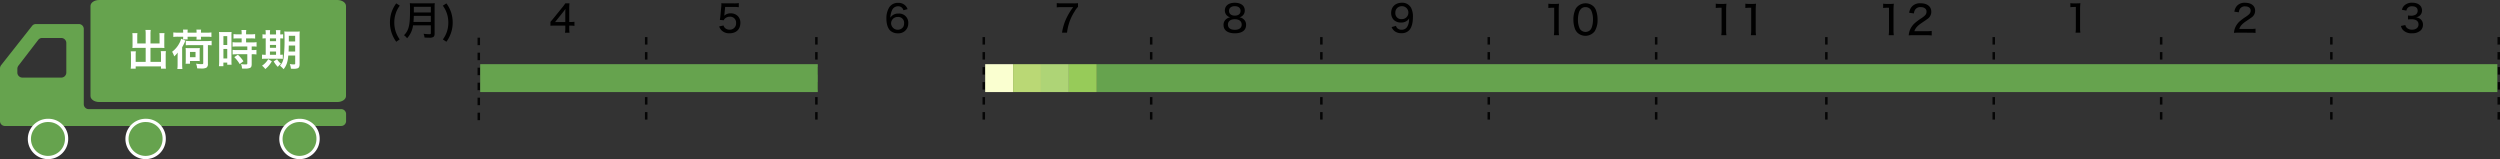
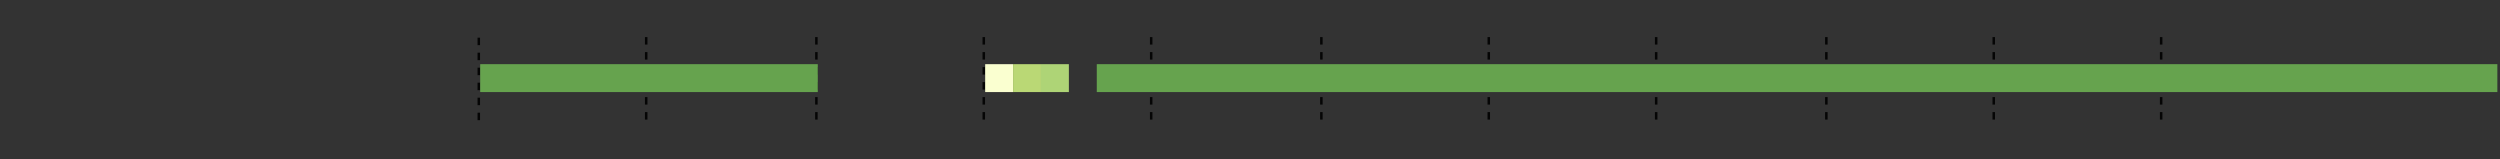
<svg xmlns="http://www.w3.org/2000/svg" width="999.841" height="63.643" viewBox="0 0 999.841 63.643">
  <rect x="0" y="0" width="999.841" height="63.643" fill="#333333" stroke="none" />
  <defs>
    <clipPath id="clip-path">
-       <rect id="長方形_1" data-name="長方形 1" width="999.841" height="63.643" transform="translate(0 0)" fill="none" />
-     </clipPath>
+       </clipPath>
  </defs>
  <g id="グループ_7" data-name="グループ 7" transform="translate(0 0)">
    <g id="グループ_2" data-name="グループ 2">
      <g id="グループ_1" data-name="グループ 1" clip-path="url(#clip-path)">
        <path id="パス_1" data-name="パス 1" d="M220.141,8.74c.36-.39.36-.39,1.11-1.29l3.645-4.5a14.671,14.671,0,0,0,1.185-1.605h1.68a20.97,20.97,0,0,0-.1,2.535V8.8h.555a9.952,9.952,0,0,0,1.53-.1v1.649a10.207,10.207,0,0,0-1.53-.1h-.555V11.4a8.975,8.975,0,0,0,.12,1.68h-1.83a7.913,7.913,0,0,0,.135-1.7V10.24h-4.1c-.87,0-1.3.014-1.845.059Zm5.94-3.3a18.76,18.76,0,0,1,.075-1.89c-.3.435-.525.72-1.035,1.38L222,8.815h4.08Z" />
-         <path id="パス_2" data-name="パス 2" d="M158.469,16.7a13.428,13.428,0,0,1-1.7-3.153,13.068,13.068,0,0,1-.816-4.562,13.322,13.322,0,0,1,.592-3.937,13.007,13.007,0,0,1,1.921-3.7l1.424.913a10.533,10.533,0,0,0-1.648,3.2,11.264,11.264,0,0,0-.545,3.569,11.428,11.428,0,0,0,.529,3.521,11.19,11.19,0,0,0,1.633,3.2Z" />
        <path id="パス_3" data-name="パス 3" d="M165.189,10.142A9.3,9.3,0,0,1,162.8,15.3a4.926,4.926,0,0,0-1.232-1.217,6.483,6.483,0,0,0,1.792-2.945c.464-1.536.625-3.329.625-7.315a23.749,23.749,0,0,0-.081-2.561,14.9,14.9,0,0,0,1.793.08h6.4a13.684,13.684,0,0,0,1.777-.08A15.57,15.57,0,0,0,173.817,3V13.439c0,.7-.161,1.121-.529,1.362a2.892,2.892,0,0,1-1.648.271c-.528,0-1.073-.015-1.857-.063A5.331,5.331,0,0,0,169.4,13.5a17.479,17.479,0,0,0,2.321.176c.48,0,.592-.1.592-.449V10.142Zm7.123-1.36V6.349h-6.819c0,.576-.048,1.489-.128,2.433Zm0-6.051h-6.8V4.988h6.8Z" />
        <path id="パス_4" data-name="パス 4" d="M178.533,1.354a13.062,13.062,0,0,1,1.92,3.7,13.354,13.354,0,0,1,.592,3.953,12.622,12.622,0,0,1-.816,4.546,13.122,13.122,0,0,1-1.7,3.154l-1.41-.945a11.079,11.079,0,0,0,1.649-3.2,11.287,11.287,0,0,0,.528-3.521,11.3,11.3,0,0,0-.543-3.57,11.118,11.118,0,0,0-1.65-3.2Z" />
        <path id="パス_5" data-name="パス 5" d="M289.729,5.65c-.015.15-.045.375-.09.645a3.663,3.663,0,0,1,2.625-.96,3.871,3.871,0,0,1,2.8,1.08A3.685,3.685,0,0,1,296.1,9.16c0,2.564-1.665,4.155-4.335,4.155a4.267,4.267,0,0,1-3.2-1.186,4.135,4.135,0,0,1-.945-1.559l1.74-.391a2.224,2.224,0,0,0,.45.87,2.506,2.506,0,0,0,1.965.811,2.473,2.473,0,0,0,2.61-2.641,2.345,2.345,0,0,0-2.55-2.534,2.785,2.785,0,0,0-1.95.779,1.568,1.568,0,0,0-.42.646L287.9,7.96c.135-.871.165-1.036.21-1.545l.33-3.6a7.743,7.743,0,0,0,.061-.93v-.27a1.89,1.89,0,0,1-.016-.33,14.016,14.016,0,0,0,1.59.06h3.45a10.218,10.218,0,0,0,1.95-.12V2.89a12.7,12.7,0,0,0-1.95-.12h-3.51Z" />
        <path id="パス_6" data-name="パス 6" d="M361.3,4.091a2.065,2.065,0,0,0-2.145-1.575A2.57,2.57,0,0,0,356.71,4.2a7.283,7.283,0,0,0-.615,2.88,3.01,3.01,0,0,1,.81-.9,3.6,3.6,0,0,1,2.37-.749,3.646,3.646,0,0,1,3.975,3.93,3.891,3.891,0,0,1-4.185,3.96,4.419,4.419,0,0,1-2.91-.976c-1.065-.93-1.65-2.7-1.65-4.92a8.145,8.145,0,0,1,1.185-4.559,4.062,4.062,0,0,1,3.495-1.725,3.907,3.907,0,0,1,2.865,1.05,3.943,3.943,0,0,1,.93,1.469ZM356.38,9.34a2.67,2.67,0,0,0,4.845,1.44,2.8,2.8,0,0,0,.36-1.44,2.316,2.316,0,0,0-2.505-2.55,2.566,2.566,0,0,0-2.7,2.55" />
        <path id="パス_7" data-name="パス 7" d="M431.134,2.74a8.391,8.391,0,0,0-1.38,1.875,19.186,19.186,0,0,0-2.37,5.235,20.3,20.3,0,0,0-.646,3.225h-1.995a20.392,20.392,0,0,1,1.816-5.91,25.094,25.094,0,0,1,2.655-4.32h-4.74a12.88,12.88,0,0,0-1.845.105V1.24a14.48,14.48,0,0,0,1.919.105h4.666a14.832,14.832,0,0,0,1.92-.075Z" />
        <path id="パス_8" data-name="パス 8" d="M497.273,7.615a2.806,2.806,0,0,1,1.08,2.34c0,2.16-1.605,3.36-4.485,3.36-2.9,0-4.53-1.216-4.53-3.346a2.82,2.82,0,0,1,1.275-2.474,3.227,3.227,0,0,1,1.425-.571,2.7,2.7,0,0,1-1.365-.734,2.764,2.764,0,0,1-.81-1.965c0-1.92,1.53-3.12,3.975-3.12s3.989,1.17,3.989,3.045a2.7,2.7,0,0,1-2.144,2.774,3,3,0,0,1,1.59.691m-6.18,2.22c0,1.32,1.005,2.084,2.73,2.084,1.769,0,2.775-.764,2.775-2.084,0-1.335-1.035-2.145-2.745-2.145s-2.76.81-2.76,2.145m.435-5.52c0,1.2.885,1.935,2.325,1.935s2.3-.72,2.3-1.92c0-1.14-.9-1.86-2.31-1.86s-2.31.72-2.31,1.845" />
        <path id="パス_9" data-name="パス 9" d="M558.3,10.344a2.415,2.415,0,0,0,.48.886,2.357,2.357,0,0,0,1.815.659,2.461,2.461,0,0,0,2.28-1.319,5.3,5.3,0,0,0,.6-1.891c.045-.314.075-.7.1-1.349a2.74,2.74,0,0,1-.72.855,3.691,3.691,0,0,1-2.505.824,4.006,4.006,0,0,1-2.925-1.05,3.933,3.933,0,0,1-1.05-2.819c0-2.431,1.725-4.05,4.35-4.05a4.013,4.013,0,0,1,3.615,2.025,7.541,7.541,0,0,1,.735,3.735c0,2.34-.51,4.154-1.44,5.175a3.981,3.981,0,0,1-3.165,1.244,4.252,4.252,0,0,1-2.67-.779,3.991,3.991,0,0,1-1.244-1.665Zm2.325-2.7a2.575,2.575,0,0,0,2.64-2.58,2.539,2.539,0,0,0-2.64-2.58,2.616,2.616,0,0,0-1.875.75,2.5,2.5,0,0,0-.7,1.86,2.344,2.344,0,0,0,2.58,2.55" />
        <path id="パス_10" data-name="パス 10" d="M619.246,1.467a7.592,7.592,0,0,0,1.488.1h1.281a10.69,10.69,0,0,0,1.5-.079,25.459,25.459,0,0,0-.127,2.656V12.1a12.4,12.4,0,0,0,.127,1.984h-2.065a12.017,12.017,0,0,0,.129-1.984v-9h-.8a12.376,12.376,0,0,0-1.537.1Z" />
-         <path id="パス_11" data-name="パス 11" d="M630.894,13.088a4.33,4.33,0,0,1-1.009-1.553,10.735,10.735,0,0,1-.624-3.7,9.577,9.577,0,0,1,.945-4.386,4.681,4.681,0,0,1,7.09-.9A4.12,4.12,0,0,1,638.3,4.109a10.761,10.761,0,0,1,.624,3.713,8.467,8.467,0,0,1-1.153,4.69,4.7,4.7,0,0,1-6.882.576m1.312-9.412a3.156,3.156,0,0,0-.688,1.2,9.878,9.878,0,0,0-.432,2.993,8.21,8.21,0,0,0,.72,3.6,2.7,2.7,0,0,0,4.129.593,3.155,3.155,0,0,0,.737-1.3,9.816,9.816,0,0,0,.432-2.961,8.826,8.826,0,0,0-.656-3.506,2.467,2.467,0,0,0-2.369-1.44,2.286,2.286,0,0,0-1.873.816" />
        <path id="パス_12" data-name="パス 12" d="M686.2,1.467a7.591,7.591,0,0,0,1.488.1h1.281a10.691,10.691,0,0,0,1.5-.079,25.442,25.442,0,0,0-.127,2.656V12.1a12.4,12.4,0,0,0,.127,1.984H688.4a12.024,12.024,0,0,0,.129-1.984v-9h-.8a12.376,12.376,0,0,0-1.537.1Z" />
        <path id="パス_13" data-name="パス 13" d="M698.035,1.467a7.591,7.591,0,0,0,1.488.1H700.8a10.69,10.69,0,0,0,1.5-.079,25.459,25.459,0,0,0-.127,2.656V12.1a12.4,12.4,0,0,0,.127,1.984h-2.065a12.017,12.017,0,0,0,.129-1.984v-9h-.8a12.376,12.376,0,0,0-1.537.1Z" />
        <path id="パス_14" data-name="パス 14" d="M753.144,1.467a7.591,7.591,0,0,0,1.488.1h1.281a10.69,10.69,0,0,0,1.5-.079,25.459,25.459,0,0,0-.127,2.656V12.1a12.4,12.4,0,0,0,.127,1.984h-2.065a12.024,12.024,0,0,0,.129-1.984v-9h-.8a12.372,12.372,0,0,0-1.536.1Z" />
        <path id="パス_15" data-name="パス 15" d="M765.32,14.08a13.434,13.434,0,0,0-1.953.08,7.564,7.564,0,0,1,.448-2.081A7.633,7.633,0,0,1,765.96,9.1a23.235,23.235,0,0,1,2.561-1.872c1.521-1.024,1.969-1.617,1.969-2.593,0-1.1-.912-1.792-2.353-1.792a2.463,2.463,0,0,0-2.177.992,3.315,3.315,0,0,0-.512,1.536l-1.9-.256a4.677,4.677,0,0,1,1.073-2.465,4.39,4.39,0,0,1,3.473-1.344c2.657,0,4.3,1.3,4.3,3.377a3.424,3.424,0,0,1-1.616,2.946c-.5.368-.721.527-2.145,1.488-1.792,1.2-2.593,2.112-3.009,3.361h4.77a15.657,15.657,0,0,0,2.177-.112v1.809c-.7-.064-1.313-.1-2.241-.1Z" />
        <path id="パス_16" data-name="パス 16" d="M828.011,1.256a7.2,7.2,0,0,0,1.4.09h1.2a10.019,10.019,0,0,0,1.41-.075,23.633,23.633,0,0,0-.12,2.49v7.454a11.5,11.5,0,0,0,.12,1.86h-1.935a11.38,11.38,0,0,0,.12-1.86V2.785h-.75a11.8,11.8,0,0,0-1.44.09Z" />
        <path id="パス_17" data-name="パス 17" d="M895.275,13.075a12.579,12.579,0,0,0-1.83.075,7.048,7.048,0,0,1,.42-1.95,7.127,7.127,0,0,1,2.01-2.79,21.192,21.192,0,0,1,2.4-1.755c1.425-.96,1.845-1.515,1.845-2.43,0-1.035-.856-1.679-2.205-1.679a2.307,2.307,0,0,0-2.04.929,3.108,3.108,0,0,0-.48,1.44l-1.785-.239a4.385,4.385,0,0,1,1.005-2.311,4.115,4.115,0,0,1,3.255-1.26c2.49,0,4.035,1.215,4.035,3.165a3.207,3.207,0,0,1-1.516,2.76c-.465.345-.675.495-2.01,1.395-1.679,1.125-2.429,1.98-2.819,3.15h4.47a14.674,14.674,0,0,0,2.04-.1v1.695c-.66-.06-1.231-.09-2.1-.09Z" />
        <path id="パス_18" data-name="パス 18" d="M961.983,10.015a2.02,2.02,0,0,0,.8,1.29,3.058,3.058,0,0,0,1.874.57c1.575,0,2.6-.809,2.6-2.085,0-1.349-.976-2.085-2.761-2.085a10.926,10.926,0,0,0-1.454.076V6.191a8.038,8.038,0,0,0,1.2.09,3.515,3.515,0,0,0,1.83-.406,1.805,1.805,0,0,0,.84-1.589c0-1.155-.8-1.77-2.265-1.77a2.163,2.163,0,0,0-1.814.75,2.361,2.361,0,0,0-.436.975l-1.785-.33a3.491,3.491,0,0,1,.976-1.725,4.38,4.38,0,0,1,3.165-1.1c2.369,0,3.9,1.215,3.9,3.09a2.681,2.681,0,0,1-1.05,2.2,3.377,3.377,0,0,1-1.424.569,3.094,3.094,0,0,1,2.129.96,2.855,2.855,0,0,1,.72,2.071,3.066,3.066,0,0,1-.885,2.16,4.851,4.851,0,0,1-3.48,1.17,4.614,4.614,0,0,1-3.645-1.335,3.985,3.985,0,0,1-.809-1.591Z" />
      </g>
    </g>
    <line id="線_1" data-name="線 1" y2="33.146" transform="translate(191.488 15.063)" fill="none" stroke="#050505" stroke-width="1" stroke-dasharray="3 3" />
    <line id="線_2" data-name="線 2" y2="33.146" transform="translate(528.465 14.827)" fill="none" stroke="#050505" stroke-width="1" stroke-dasharray="3 3" />
    <line id="線_3" data-name="線 3" y2="33.146" transform="translate(258.437 14.827)" fill="none" stroke="#050505" stroke-width="1" stroke-dasharray="3 3" />
    <line id="線_4" data-name="線 4" y2="33.146" transform="translate(595.414 14.827)" fill="none" stroke="#050505" stroke-width="1" stroke-dasharray="3 3" />
    <line id="線_5" data-name="線 5" y2="33.146" transform="translate(326.501 14.827)" fill="none" stroke="#050505" stroke-width="1" stroke-dasharray="3 3" />
    <line id="線_6" data-name="線 6" y2="33.146" transform="translate(662.364 14.827)" fill="none" stroke="#050505" stroke-width="1" stroke-dasharray="3 3" />
    <line id="線_7" data-name="線 7" y2="33.146" transform="translate(393.451 14.827)" fill="none" stroke="#050505" stroke-width="1" stroke-dasharray="3 3" />
    <line id="線_8" data-name="線 8" y2="33.146" transform="translate(730.428 14.827)" fill="none" stroke="#050505" stroke-width="1" stroke-dasharray="3 3" />
    <line id="線_9" data-name="線 9" y2="33.146" transform="translate(460.4 14.827)" fill="none" stroke="#050505" stroke-width="1" stroke-dasharray="3 3" />
    <line id="線_10" data-name="線 10" y2="33.146" transform="translate(797.377 14.827)" fill="none" stroke="#050505" stroke-width="1" stroke-dasharray="3 3" />
    <line id="線_11" data-name="線 11" y2="33.146" transform="translate(864.327 14.827)" fill="none" stroke="#050505" stroke-width="1" stroke-dasharray="3 3" />
-     <line id="線_12" data-name="線 12" y2="33.146" transform="translate(932.391 14.827)" fill="none" stroke="#050505" stroke-width="1" stroke-dasharray="3 3" />
    <g id="グループ_4" data-name="グループ 4">
      <g id="グループ_3" data-name="グループ 3" clip-path="url(#clip-path)">
        <line id="線_13" data-name="線 13" y2="33.146" transform="translate(999.341 14.827)" fill="none" stroke="#050505" stroke-width="1" stroke-dasharray="3 3" />
      </g>
    </g>
    <rect id="長方形_3" data-name="長方形 3" width="135.014" height="11.158" transform="translate(192.046 25.664)" fill="#66a34e" />
    <rect id="長方形_4" data-name="長方形 4" width="560.141" height="11.158" transform="translate(438.642 25.664)" fill="#66a34e" />
    <rect id="長方形_5" data-name="長方形 5" width="11.158" height="11.158" transform="translate(394.009 25.664)" fill="#faffd0" />
    <rect id="長方形_6" data-name="長方形 6" width="11.158" height="11.158" transform="translate(416.325 25.664)" fill="#aed476" />
    <rect id="長方形_7" data-name="長方形 7" width="11.158" height="11.158" transform="translate(405.167 25.664)" fill="#bad875" />
-     <rect id="長方形_8" data-name="長方形 8" width="11.158" height="11.158" transform="translate(427.484 25.664)" fill="#97cb59" />
    <g id="グループ_6" data-name="グループ 6">
      <g id="グループ_5" data-name="グループ 5" clip-path="url(#clip-path)">
        <path id="パス_19" data-name="パス 19" d="M134.9,0H39.672c-1.924,0-3.483,1.08-3.483,2.412V38.394c0,1.332,1.554,2.409,3.483,2.409H134.9c1.924,0,3.483-1.077,3.483-2.409V2.412C138.388,1.08,136.829,0,134.9,0" fill="#66a34e" />
        <path id="パス_20" data-name="パス 20" d="M96.04,50.38h40.471a1.956,1.956,0,0,0,1.9-2.008V45.654a1.957,1.957,0,0,0-1.9-2.014H35.407a1.958,1.958,0,0,1-1.9-2.009v-30a1.956,1.956,0,0,0-1.9-2.009H14.3a1.853,1.853,0,0,0-1.456.722L.442,26.071A2.071,2.071,0,0,0,0,27.356V48.37a1.956,1.956,0,0,0,1.9,2.011H96.04ZM6.941,28.953v-1.39a2.164,2.164,0,0,1,.438-1.309l7.913-10.3a1.923,1.923,0,0,1,1.519-.765h7.752a2.015,2.015,0,0,1,1.96,2.07h0v11.7a2.016,2.016,0,0,1-1.959,2.071H8.9a2.017,2.017,0,0,1-1.96-2.072v-.006" fill="#66a34e" />
        <path id="パス_21" data-name="パス 21" d="M19.214,62.992c-.139,0-.28,0-.421-.012A7.422,7.422,0,0,1,19.2,48.148c.14,0,.28,0,.421.012a7.239,7.239,0,0,1,7.008,7.428c0,.119,0,.255-.012.391a7.422,7.422,0,0,1-7.4,7.013" fill="#66a34e" />
-         <path id="パス_22" data-name="パス 22" d="M19.2,48.8c.127,0,.255,0,.384.01a6.587,6.587,0,0,1,6.4,6.764c0,.127,0,.252-.012.378a6.774,6.774,0,0,1-6.758,6.4c-.127,0-.255,0-.383-.01A6.775,6.775,0,0,1,19.2,48.8m0-1.295a8.069,8.069,0,0,0-.444,16.126c.153.009.306.013.456.013a8.069,8.069,0,0,0,8.051-7.619c.008-.15.013-.3.013-.451a7.882,7.882,0,0,0-7.658-8.063c-.118-.008-.269-.012-.421-.012" fill="#fff" />
+         <path id="パス_22" data-name="パス 22" d="M19.2,48.8c.127,0,.255,0,.384.01a6.587,6.587,0,0,1,6.4,6.764c0,.127,0,.252-.012.378a6.774,6.774,0,0,1-6.758,6.4c-.127,0-.255,0-.383-.01A6.775,6.775,0,0,1,19.2,48.8m0-1.295c.153.009.306.013.456.013a8.069,8.069,0,0,0,8.051-7.619c.008-.15.013-.3.013-.451a7.882,7.882,0,0,0-7.658-8.063c-.118-.008-.269-.012-.421-.012" fill="#fff" />
        <path id="パス_23" data-name="パス 23" d="M58.247,62.992c-.139,0-.28,0-.421-.012a7.422,7.422,0,0,1,.408-14.832c.14,0,.28,0,.421.012a7.239,7.239,0,0,1,7.008,7.428c0,.119,0,.255-.012.391a7.422,7.422,0,0,1-7.4,7.013" fill="#66a34e" />
        <path id="パス_24" data-name="パス 24" d="M58.233,48.8c.127,0,.255,0,.384.01a6.587,6.587,0,0,1,6.4,6.764c0,.127,0,.252-.012.378a6.774,6.774,0,0,1-6.758,6.4c-.127,0-.255,0-.383-.01A6.775,6.775,0,0,1,58.236,48.8m0-1.295a8.069,8.069,0,0,0-.444,16.126c.153.009.306.013.456.013A8.069,8.069,0,0,0,66.3,56.024c.008-.15.013-.3.013-.451a7.882,7.882,0,0,0-7.658-8.063c-.118-.008-.269-.012-.421-.012" fill="#fff" />
        <path id="パス_25" data-name="パス 25" d="M119.787,62.992c-.139,0-.28,0-.421-.012a7.422,7.422,0,0,1,.408-14.832c.14,0,.28,0,.421.012a7.239,7.239,0,0,1,7.008,7.428c0,.119,0,.255-.012.391a7.422,7.422,0,0,1-7.4,7.013" fill="#66a34e" />
        <path id="パス_26" data-name="パス 26" d="M119.773,48.8c.127,0,.255,0,.384.01a6.587,6.587,0,0,1,6.4,6.764c0,.127,0,.252-.012.378a6.774,6.774,0,0,1-6.758,6.4c-.127,0-.255,0-.383-.01a6.775,6.775,0,0,1,.372-13.539m0-1.295a8.069,8.069,0,0,0-.444,16.126c.153.009.306.013.456.013a8.069,8.069,0,0,0,8.051-7.619c.008-.15.013-.3.013-.451a7.882,7.882,0,0,0-7.658-8.063c-.118-.008-.269-.012-.421-.012" fill="#fff" />
        <path id="パス_27" data-name="パス 27" d="M58.262,13.647a10.215,10.215,0,0,0-.1-1.683h2.125a10.8,10.8,0,0,0-.1,1.683V17.37H63.82V14.6a10.042,10.042,0,0,0-.068-1.343h2.039a9.772,9.772,0,0,0-.085,1.479v3.383a9.337,9.337,0,0,0,.051,1.088c-.373-.035-.782-.051-1.19-.051H60.182V24.73h4.2V21.908a9.173,9.173,0,0,0-.085-1.445h2.056a13.354,13.354,0,0,0-.086,1.615V25.75a10.743,10.743,0,0,0,.1,1.7H64.382v-.884H54.266v.884H52.278a12.33,12.33,0,0,0,.1-1.7v-3.6a14.113,14.113,0,0,0-.086-1.632h2.056a8.5,8.5,0,0,0-.085,1.462V24.73h4V19.155H54.181c-.459,0-.815.016-1.223.051.034-.374.051-.7.051-1.088V14.751a9.463,9.463,0,0,0-.085-1.5h2.04a9.839,9.839,0,0,0-.068,1.36V17.37h3.366Z" fill="#fff" />
        <path id="パス_28" data-name="パス 28" d="M71.029,22.86c0-.56.017-1.019.051-1.836a8.777,8.777,0,0,1-1.411,1.513,7.906,7.906,0,0,0-.833-1.835,9.99,9.99,0,0,0,2.89-3.417,6.529,6.529,0,0,0,.7-1.8l1.751.748a2.014,2.014,0,0,0-.255.544A17.648,17.648,0,0,1,72.847,18.9v6.8a17.885,17.885,0,0,0,.1,1.9H70.927a13.272,13.272,0,0,0,.1-1.9Zm2.227-10.165a4.759,4.759,0,0,0-.068-.849h1.886a6.6,6.6,0,0,0-.051.867v.356H78.61v-.356a4.841,4.841,0,0,0-.068-.867h1.887a6.6,6.6,0,0,0-.051.867v.356h2.329a14.256,14.256,0,0,0,1.852-.1v1.818a11.136,11.136,0,0,0-1.852-.1H80.378v.306a6.517,6.517,0,0,0,.051.85h-1.87a5.49,5.49,0,0,0,.051-.816v-.34H75.023V14.9a4.049,4.049,0,0,0,.051.85H73.188a4.393,4.393,0,0,0,.068-.816v-.255H71.182a13.627,13.627,0,0,0-1.87.1V12.968a14.735,14.735,0,0,0,1.87.1h2.074Zm.968,12.783a9.548,9.548,0,0,0,.068-1.292V20.65a14.564,14.564,0,0,0-.051-1.462,10.669,10.669,0,0,0,1.462.069h2.754a10.086,10.086,0,0,0,1.445-.069,13.454,13.454,0,0,0-.051,1.411v2.619a10.12,10.12,0,0,0,.051,1.223,12.225,12.225,0,0,0-1.292-.05H75.975v1.087Zm2.04-7.428a19.116,19.116,0,0,0-1.955.068V16.333a15.355,15.355,0,0,0,1.955.085H82.69a14.5,14.5,0,0,0,1.954-.1v1.8c-.475-.051-.764-.051-1.495-.068v7.513a1.63,1.63,0,0,1-.663,1.547,4.432,4.432,0,0,1-2.006.289c-.544,0-.986-.017-1.632-.068a6.161,6.161,0,0,0-.442-1.87,14.425,14.425,0,0,0,2.193.2c.561,0,.68-.085.68-.476V18.05Zm-.289,4.828H78.2V20.77H75.975Z" fill="#fff" />
        <path id="パス_29" data-name="パス 29" d="M87.655,14.5a15.948,15.948,0,0,0-.068-1.717,14.35,14.35,0,0,0,1.5.052H91.14c.765,0,1.071-.017,1.478-.052a13.028,13.028,0,0,0-.05,1.683v9.724c0,.9.017,1.274.05,1.7H90.885v-.851H89.338v1.428H87.553a15.47,15.47,0,0,0,.1-2.022Zm1.7,3.5h1.53V14.446h-1.53Zm0,5.389h1.53V19.563h-1.53Zm5.847-8.04a13.921,13.921,0,0,0-1.818.085v-1.8a12.511,12.511,0,0,0,1.767.1h1.5v-.459a7.6,7.6,0,0,0-.1-1.275H98.5a9.027,9.027,0,0,0-.085,1.275v.459h1.853a12.661,12.661,0,0,0,1.767-.1v1.8a12.161,12.161,0,0,0-1.75-.085h-1.87v1.614h2.346a12.556,12.556,0,0,0,1.853-.1v1.8a11.056,11.056,0,0,0-1.666-.085h-.289v1.445h.221a10.369,10.369,0,0,0,1.683-.085V21.79a9.243,9.243,0,0,0-1.683-.1h-.221v3.841c0,.987-.17,1.394-.68,1.632a4.765,4.765,0,0,1-1.87.272c-.153,0-.153,0-1.326-.017a4.386,4.386,0,0,0-.408-1.785,15.13,15.13,0,0,0,1.9.137c.527,0,.629-.085.629-.459V21.688H94.845a15.22,15.22,0,0,0-1.818.1V19.937a12.6,12.6,0,0,0,1.852.085h4.029V18.577H94.879c-.714,0-1.343.034-1.869.085v-1.8a13.052,13.052,0,0,0,1.886.1h1.751V15.348Zm.663,10.283a12.98,12.98,0,0,0-2.176-2.787l1.445-.952a13.067,13.067,0,0,1,2.227,2.6Z" fill="#fff" />
        <path id="パス_30" data-name="パス 30" d="M106.27,13.494a8.661,8.661,0,0,0-.085-1.444h1.853a8.661,8.661,0,0,0-.085,1.444v.289H110.4v-.289a8.063,8.063,0,0,0-.085-1.444h1.852a8.4,8.4,0,0,0-.085,1.444v.289a7.655,7.655,0,0,0,1.156-.085v1.717a6.154,6.154,0,0,0-1.156-.067v6.56a6.775,6.775,0,0,0,1.02-.067v1.7a14.115,14.115,0,0,0-1.427-.051H106.1a7.76,7.76,0,0,0-1.309.069V21.841a7.744,7.744,0,0,0,1.258.067h.221v-6.56a7.331,7.331,0,0,0-1.292.067V13.7a5.512,5.512,0,0,0,1.292.085Zm2.448,11.032A10.808,10.808,0,0,1,106.1,27.62a6.359,6.359,0,0,0-1.309-1.343,7.805,7.805,0,0,0,2.482-2.635Zm1.683-9.178h-2.448v1.121H110.4Zm0,2.617h-2.448v1.156H110.4Zm0,2.652h-2.448v1.291H110.4Zm.408,3.06a6.434,6.434,0,0,0,1.58,1.818,6.425,6.425,0,0,0-1.275,1.258,9.608,9.608,0,0,1-1.648-2.193Zm4.487-1.462c-.255,2.685-.68,3.926-1.87,5.456a11.076,11.076,0,0,0-1.444-1.377,5.767,5.767,0,0,0,1.461-3.161,60.988,60.988,0,0,0,.34-8.347,17.424,17.424,0,0,0-.085-2.21,18.188,18.188,0,0,0,1.887.068h2.465a16.109,16.109,0,0,0,1.835-.068,16.433,16.433,0,0,0-.067,1.87v11.27c0,.833-.238,1.36-.714,1.564a4.53,4.53,0,0,1-1.683.237c-.2,0-.238,0-1.071-.05a7.281,7.281,0,0,0-.442-1.869,7.912,7.912,0,0,0,1.5.169c.527,0,.646-.068.646-.374V22.215Zm.2-4.012c-.017,1-.034,1.632-.085,2.4h2.635V18.2Zm2.55-3.876h-2.533v2.244h2.533Z" fill="#fff" />
      </g>
    </g>
  </g>
</svg>